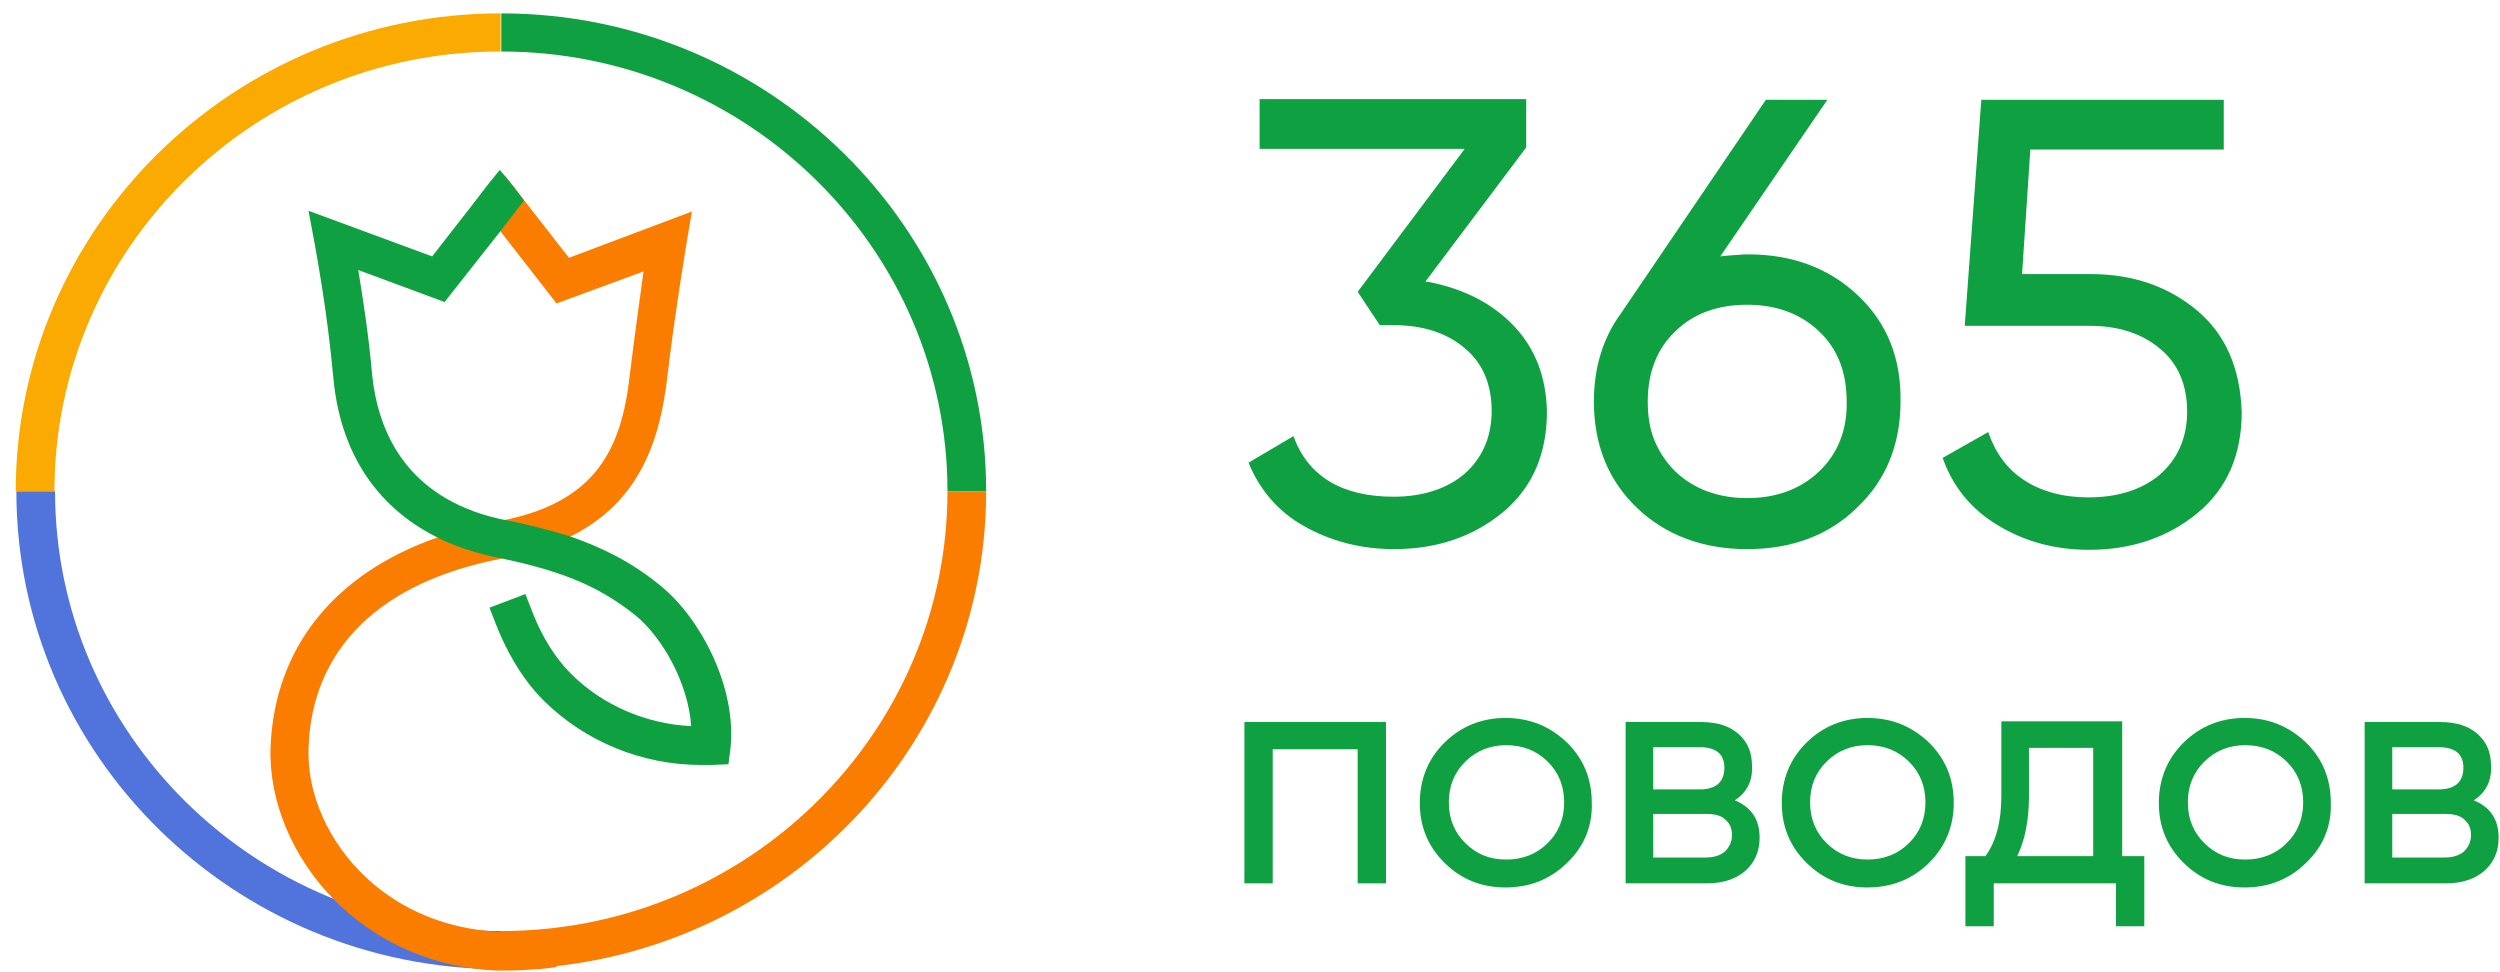
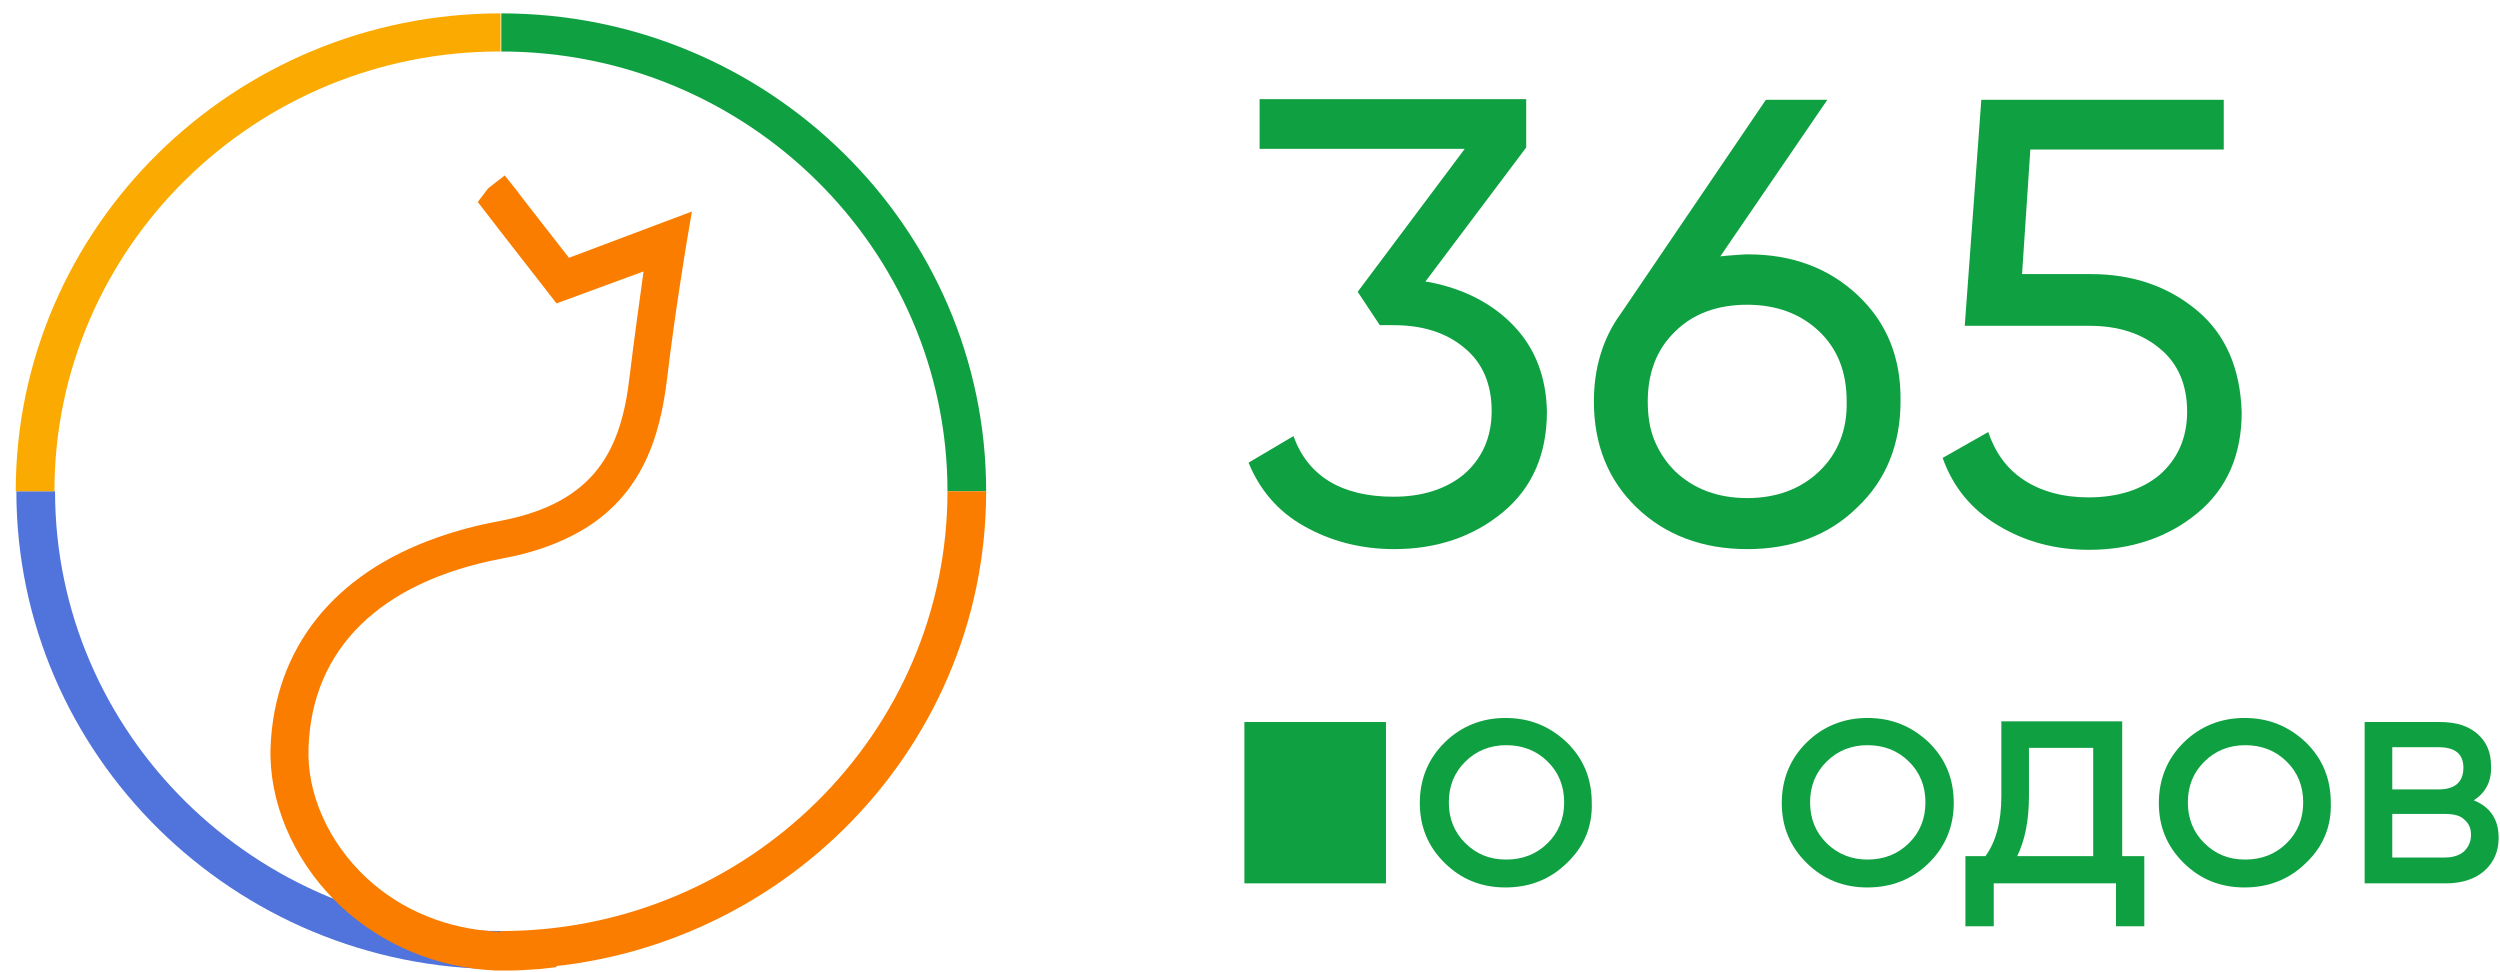
<svg xmlns="http://www.w3.org/2000/svg" width="108" height="42" viewBox="0 0 108 42" fill="none">
  <g clip-path="url(#clip0_2453_615)">
    <path d="M65.395 14.076C64.47 13.106 63.247 12.488 61.785 12.194L61.576 12.165L65.932 6.371V4.283H54.415V6.43H63.277L58.652 12.606L59.607 14.047H60.203C61.456 14.047 62.471 14.37 63.247 15.017C64.052 15.664 64.44 16.605 64.44 17.752C64.44 18.899 64.022 19.811 63.247 20.487C62.471 21.134 61.427 21.458 60.203 21.458C57.965 21.458 56.504 20.576 55.877 18.84L53.938 19.987C54.415 21.164 55.221 22.105 56.325 22.722C57.458 23.369 58.771 23.722 60.233 23.722C62.053 23.722 63.635 23.193 64.918 22.134C66.201 21.076 66.827 19.605 66.827 17.782C66.797 16.282 66.32 15.047 65.395 14.076Z" fill="#0FA041" />
    <path d="M80.253 12.753C79 11.576 77.419 10.988 75.509 10.988C75.3 10.988 75.002 11.018 74.584 11.047L74.316 11.076L78.941 4.312H76.285L70.019 13.547C69.243 14.605 68.856 15.899 68.856 17.34C68.856 19.223 69.482 20.752 70.705 21.928C71.929 23.105 73.54 23.722 75.479 23.722C77.389 23.722 79 23.134 80.224 21.928C81.477 20.752 82.103 19.193 82.103 17.34C82.133 15.458 81.507 13.929 80.253 12.753ZM78.582 20.37C77.777 21.134 76.733 21.517 75.479 21.517C74.226 21.517 73.182 21.134 72.376 20.37C71.988 19.987 71.69 19.546 71.481 19.046C71.272 18.546 71.183 17.988 71.183 17.34C71.183 16.105 71.571 15.076 72.376 14.311C73.152 13.547 74.196 13.165 75.479 13.165C76.733 13.165 77.777 13.547 78.582 14.311C79.388 15.076 79.776 16.076 79.776 17.34C79.806 18.576 79.388 19.605 78.582 20.37Z" fill="#0FA041" />
    <path d="M94.932 13.429C93.679 12.37 92.127 11.841 90.337 11.841H87.353L87.711 6.459H96.066V4.312H85.593L84.877 14.076H90.277C91.501 14.076 92.515 14.4 93.291 15.047C94.096 15.694 94.484 16.635 94.484 17.782C94.484 18.929 94.067 19.84 93.291 20.517C92.515 21.164 91.471 21.487 90.218 21.487C89.114 21.487 88.159 21.223 87.413 20.723C86.697 20.252 86.189 19.546 85.891 18.664L83.922 19.782C84.369 21.046 85.175 22.017 86.309 22.693C87.472 23.399 88.785 23.752 90.247 23.752C92.067 23.752 93.649 23.222 94.932 22.164C96.215 21.105 96.841 19.634 96.841 17.811C96.782 15.929 96.155 14.459 94.932 13.429Z" fill="#0FA041" />
-     <path d="M59.874 31.191V38.161H58.651V32.368H54.981V38.161H53.758V31.191H59.874Z" fill="#0FA041" />
+     <path d="M59.874 31.191V38.161H58.651H54.981V38.161H53.758V31.191H59.874Z" fill="#0FA041" />
    <path d="M67.691 37.28C66.975 37.986 66.08 38.338 65.036 38.338C63.992 38.338 63.126 37.986 62.41 37.28C61.694 36.574 61.336 35.721 61.336 34.692C61.336 33.662 61.694 32.78 62.41 32.074C63.126 31.369 64.021 31.016 65.036 31.016C66.08 31.016 66.945 31.369 67.691 32.074C68.407 32.78 68.765 33.633 68.765 34.692C68.795 35.692 68.437 36.574 67.691 37.28ZM65.066 37.133C65.782 37.133 66.379 36.897 66.856 36.427C67.333 35.956 67.572 35.368 67.572 34.662C67.572 33.956 67.333 33.368 66.856 32.898C66.379 32.427 65.782 32.192 65.066 32.192C64.379 32.192 63.783 32.427 63.305 32.898C62.828 33.368 62.589 33.956 62.589 34.662C62.589 35.368 62.828 35.956 63.305 36.427C63.783 36.897 64.35 37.133 65.066 37.133Z" fill="#0FA041" />
-     <path d="M74.941 34.573C75.657 34.867 76.015 35.397 76.015 36.191C76.015 36.779 75.806 37.25 75.418 37.602C75.03 37.955 74.463 38.161 73.747 38.161H70.227V31.191H73.479C74.195 31.191 74.732 31.368 75.12 31.721C75.508 32.074 75.687 32.515 75.687 33.103C75.717 33.75 75.448 34.25 74.941 34.573ZM73.419 32.279H71.42V34.103H73.419C74.135 34.103 74.493 33.779 74.493 33.162C74.493 32.574 74.135 32.279 73.419 32.279ZM73.688 37.044C74.046 37.044 74.314 36.956 74.523 36.779C74.702 36.603 74.822 36.367 74.822 36.073C74.822 35.779 74.732 35.573 74.523 35.397C74.344 35.22 74.046 35.162 73.688 35.162H71.42V37.044H73.688Z" fill="#0FA041" />
    <path d="M83.328 37.28C82.612 37.986 81.717 38.338 80.672 38.338C79.628 38.338 78.763 37.986 78.047 37.28C77.331 36.574 76.973 35.721 76.973 34.692C76.973 33.662 77.331 32.78 78.047 32.074C78.763 31.369 79.658 31.016 80.672 31.016C81.717 31.016 82.582 31.369 83.328 32.074C84.044 32.78 84.402 33.633 84.402 34.692C84.402 35.692 84.044 36.574 83.328 37.28ZM80.672 37.133C81.389 37.133 81.985 36.897 82.463 36.427C82.94 35.956 83.179 35.368 83.179 34.662C83.179 33.956 82.94 33.368 82.463 32.898C81.985 32.427 81.389 32.192 80.672 32.192C79.986 32.192 79.389 32.427 78.912 32.898C78.435 33.368 78.196 33.956 78.196 34.662C78.196 35.368 78.435 35.956 78.912 36.427C79.389 36.897 79.986 37.133 80.672 37.133Z" fill="#0FA041" />
    <path d="M91.65 36.985H92.634V40.014H91.411V38.161H86.13V40.014H84.906V36.985H85.772C86.219 36.367 86.458 35.515 86.458 34.397V31.162H91.679V36.985H91.65ZM87.144 36.985H90.426V32.309H87.651V34.397C87.651 35.456 87.472 36.309 87.144 36.985Z" fill="#0FA041" />
    <path d="M99.617 37.28C98.901 37.986 98.006 38.338 96.962 38.338C95.917 38.338 95.052 37.986 94.336 37.28C93.62 36.574 93.262 35.721 93.262 34.692C93.262 33.662 93.62 32.78 94.336 32.074C95.052 31.369 95.947 31.016 96.962 31.016C98.006 31.016 98.871 31.369 99.617 32.074C100.333 32.78 100.691 33.633 100.691 34.692C100.721 35.692 100.363 36.574 99.617 37.28ZM96.991 37.133C97.707 37.133 98.304 36.897 98.782 36.427C99.259 35.956 99.498 35.368 99.498 34.662C99.498 33.956 99.259 33.368 98.782 32.898C98.304 32.427 97.707 32.192 96.991 32.192C96.305 32.192 95.708 32.427 95.231 32.898C94.754 33.368 94.515 33.956 94.515 34.662C94.515 35.368 94.754 35.956 95.231 36.427C95.708 36.897 96.275 37.133 96.991 37.133Z" fill="#0FA041" />
    <path d="M106.867 34.573C107.583 34.867 107.941 35.397 107.941 36.191C107.941 36.779 107.732 37.25 107.344 37.602C106.956 37.955 106.389 38.161 105.673 38.161H102.152V31.191H105.405C106.121 31.191 106.658 31.368 107.046 31.721C107.434 32.074 107.613 32.515 107.613 33.103C107.642 33.75 107.374 34.25 106.867 34.573ZM105.345 32.279H103.346V34.103H105.345C106.061 34.103 106.419 33.779 106.419 33.162C106.419 32.574 106.061 32.279 105.345 32.279ZM105.613 37.044C105.972 37.044 106.24 36.956 106.449 36.779C106.628 36.603 106.747 36.367 106.747 36.073C106.747 35.779 106.658 35.573 106.449 35.397C106.27 35.22 105.972 35.162 105.613 35.162H103.346V37.044H105.613Z" fill="#0FA041" />
    <path d="M21.653 41.867C10.106 41.867 0.707 32.604 0.707 21.223H2.378C2.378 31.692 11.031 40.221 21.653 40.221V41.867Z" fill="#5073DC" />
    <path d="M2.351 21.223H0.68C0.68 9.842 10.079 0.578 21.625 0.578V2.225C11.003 2.196 2.351 10.724 2.351 21.223Z" fill="#FAAA00" />
    <path d="M42.602 21.223H40.931C40.931 10.754 32.278 2.225 21.656 2.225V0.578C33.203 0.578 42.602 9.842 42.602 21.223Z" fill="#0FA041" />
    <path d="M21.656 41.867V40.221C32.278 40.221 40.931 31.692 40.931 21.223H42.602C42.602 32.604 33.203 41.867 21.656 41.867Z" fill="#FA7D00" />
    <path d="M29.89 9.137L29.651 10.548C29.651 10.578 29.174 13.372 28.816 16.371C28.517 18.842 27.741 21.665 24.608 23.194C23.833 23.576 22.908 23.9 21.804 24.106C21.744 24.106 21.714 24.135 21.655 24.135C16.433 25.135 13.479 28.017 13.33 32.281C13.241 34.281 14.195 36.399 15.836 37.928C17.358 39.34 19.327 40.133 21.505 40.251H21.655C22.102 40.281 22.58 40.251 23.027 40.222H23.117H23.236L23.833 40.163H23.863L24.042 41.78L23.266 41.869H23.206C22.788 41.898 22.401 41.927 21.983 41.927C21.804 41.927 21.625 41.927 21.476 41.927H21.416C18.88 41.81 16.552 40.839 14.732 39.163C14.643 39.075 14.553 38.987 14.464 38.898C12.644 37.075 11.599 34.605 11.689 32.252C11.868 27.988 14.434 24.782 18.88 23.224C19.715 22.929 20.581 22.694 21.535 22.518C21.595 22.518 21.655 22.488 21.684 22.488C25.742 21.694 26.846 19.4 27.204 16.224C27.413 14.489 27.652 12.842 27.801 11.725L24.042 13.107L21.684 10.078L20.64 8.725L21.088 8.137L21.386 7.902L21.655 7.696L21.804 7.578L22.251 8.137L22.699 8.725L24.579 11.137L29.89 9.137Z" fill="#FA7D00" />
-     <path d="M28.545 25.311C27.292 24.281 26.039 23.664 24.607 23.164C23.741 22.899 22.846 22.664 21.802 22.458C21.742 22.458 21.683 22.428 21.623 22.428C17.446 21.487 16.312 18.517 16.073 16.164C15.924 14.429 15.655 12.753 15.476 11.665L19.206 13.047L21.593 10.018L22.637 8.665L22.19 8.077L21.742 7.518L21.593 7.342L21.444 7.518L21.354 7.636L21.205 7.812L20.996 8.077L20.549 8.665L18.669 11.077L13.328 9.106L13.597 10.547C13.597 10.577 14.134 13.341 14.402 16.341C14.701 19.517 16.222 21.84 18.788 23.164C19.564 23.575 20.459 23.869 21.414 24.075C21.474 24.075 21.533 24.105 21.593 24.105C24.04 24.634 25.711 25.193 27.441 26.575C28.605 27.516 29.739 29.516 29.858 31.369C27.919 31.28 26.009 30.457 24.666 29.104C24.01 28.457 23.413 27.516 22.995 26.428L22.697 25.663L21.145 26.252L21.444 27.016C21.802 27.928 22.458 29.251 23.503 30.28C25.293 32.045 27.74 33.045 30.276 33.045C30.425 33.045 30.574 33.045 30.753 33.045L31.469 33.016L31.559 32.31C31.827 29.663 30.246 26.693 28.545 25.311Z" fill="#0FA041" />
  </g>
  <defs>
    <clipPath id="clip0_2453_615">
      <rect width="108" height="42" fill="white" />
    </clipPath>
  </defs>
</svg>